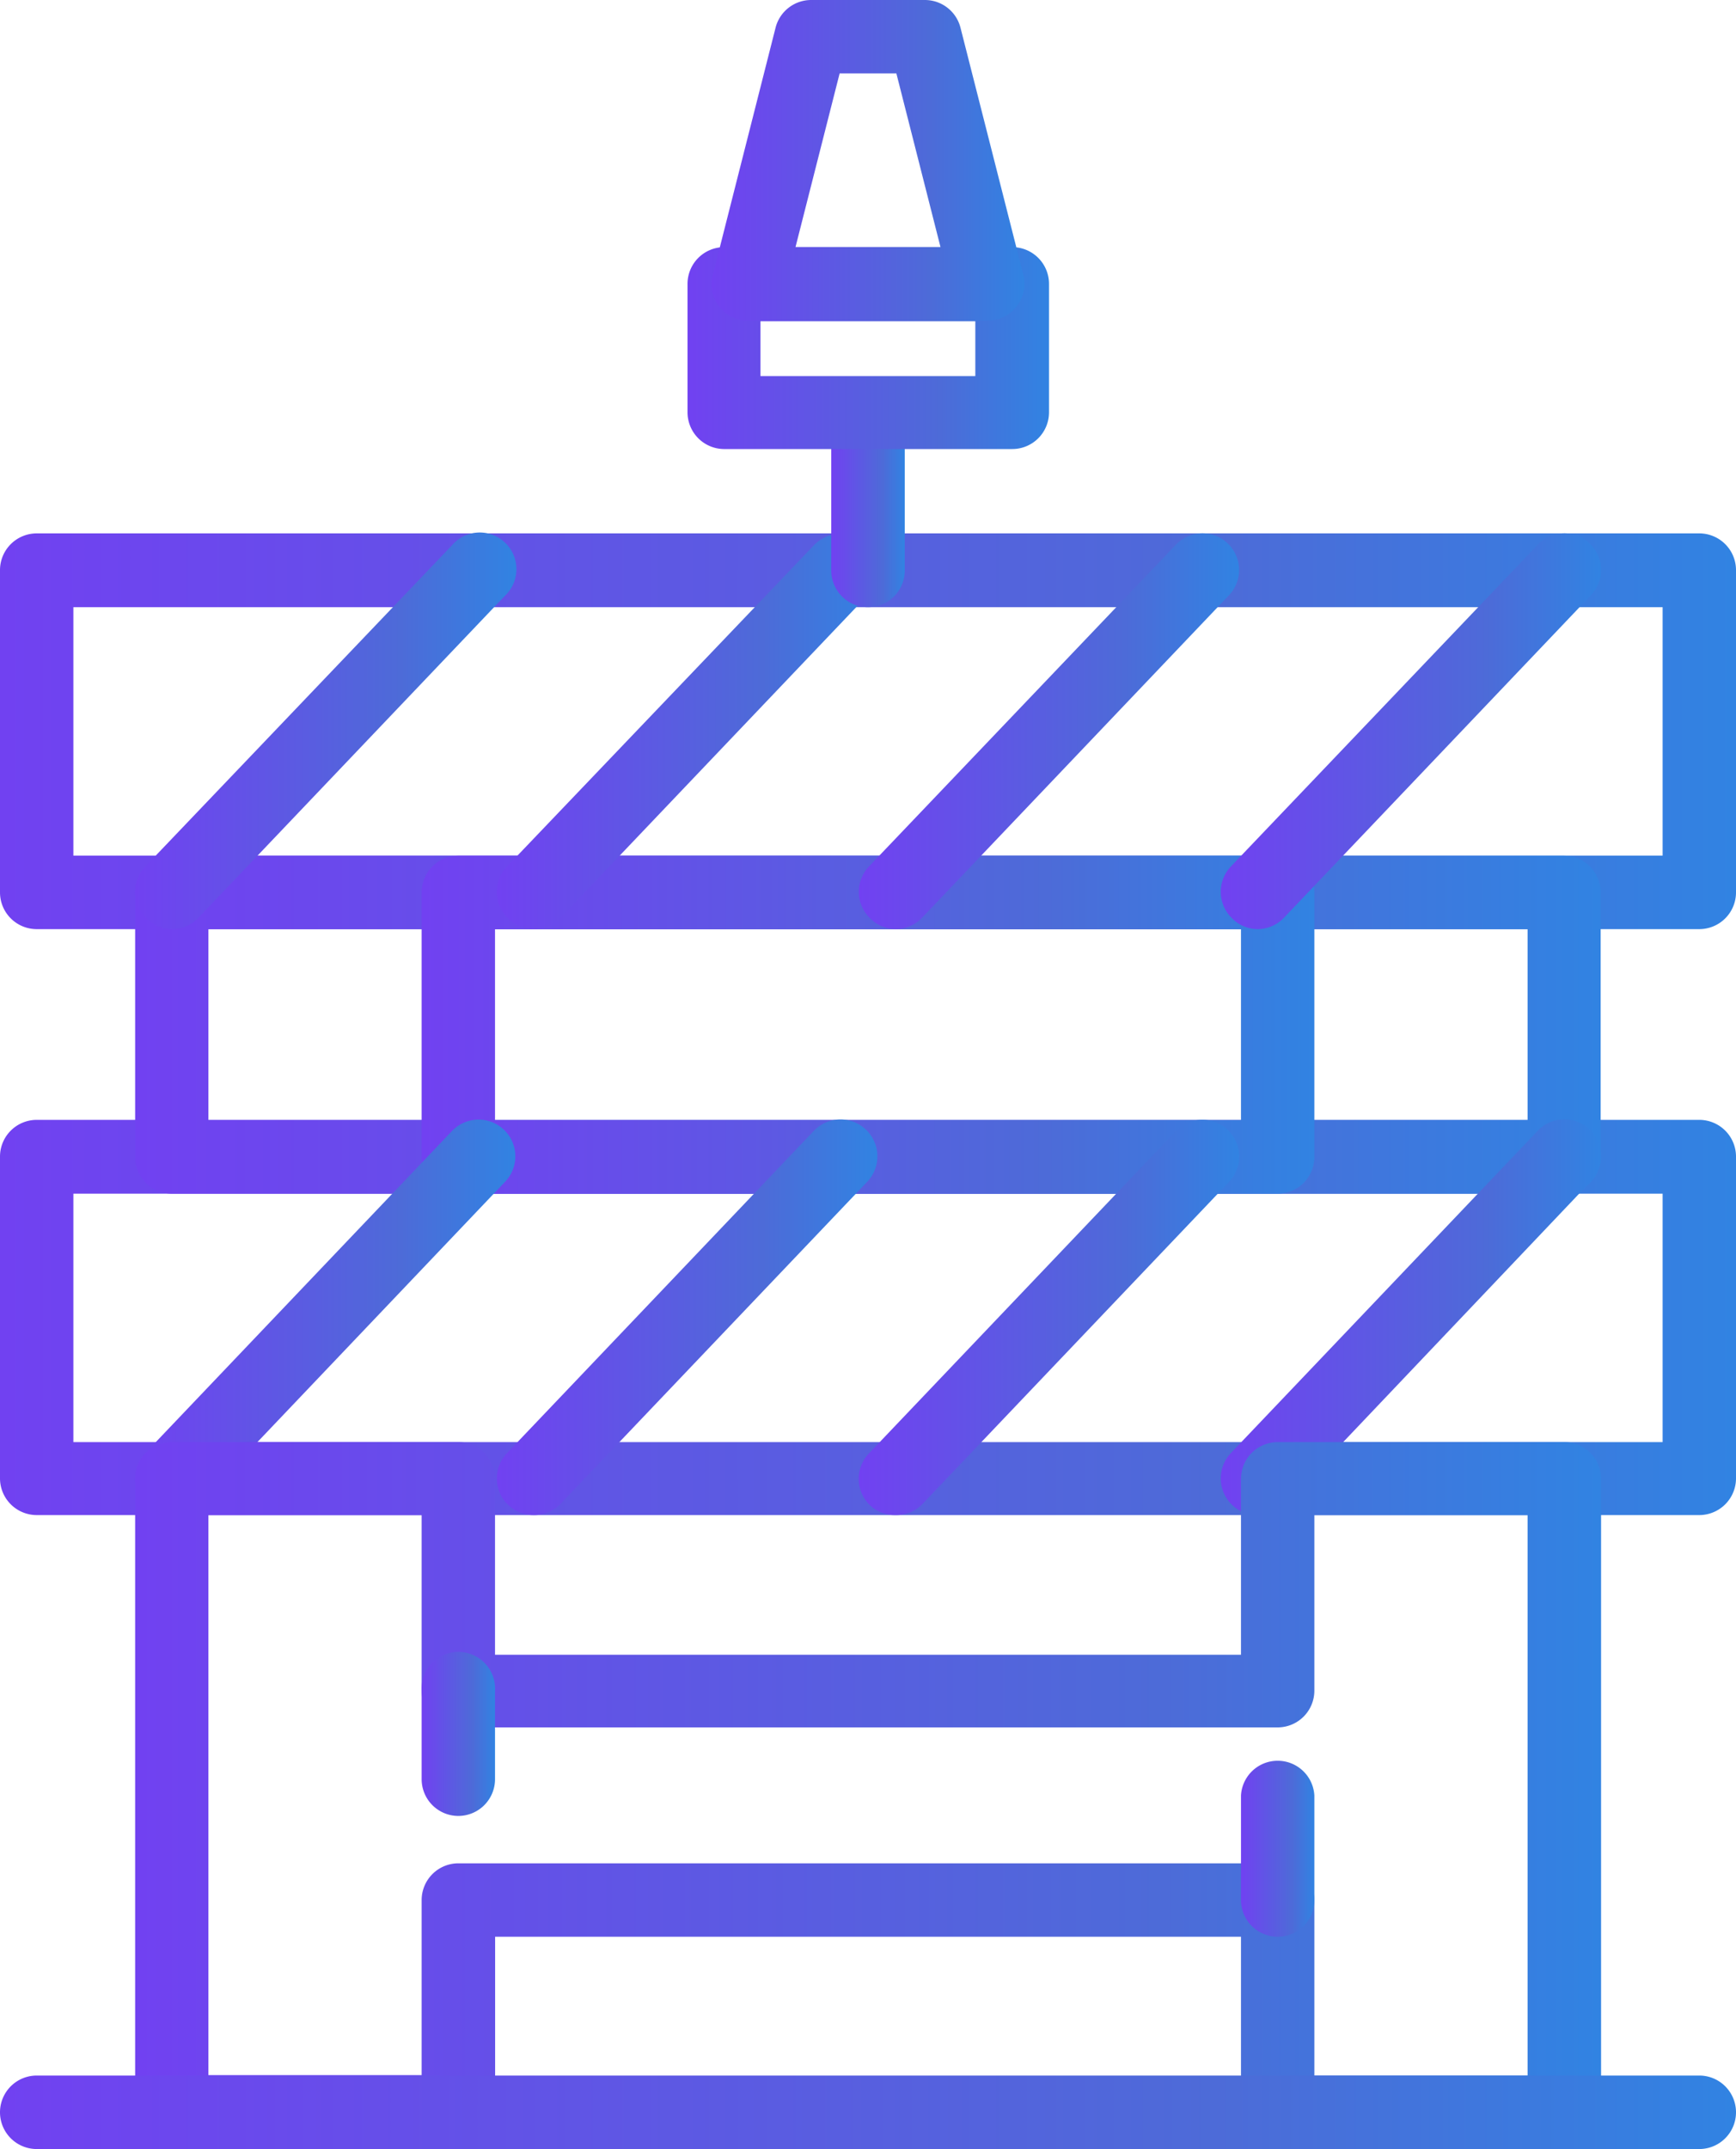
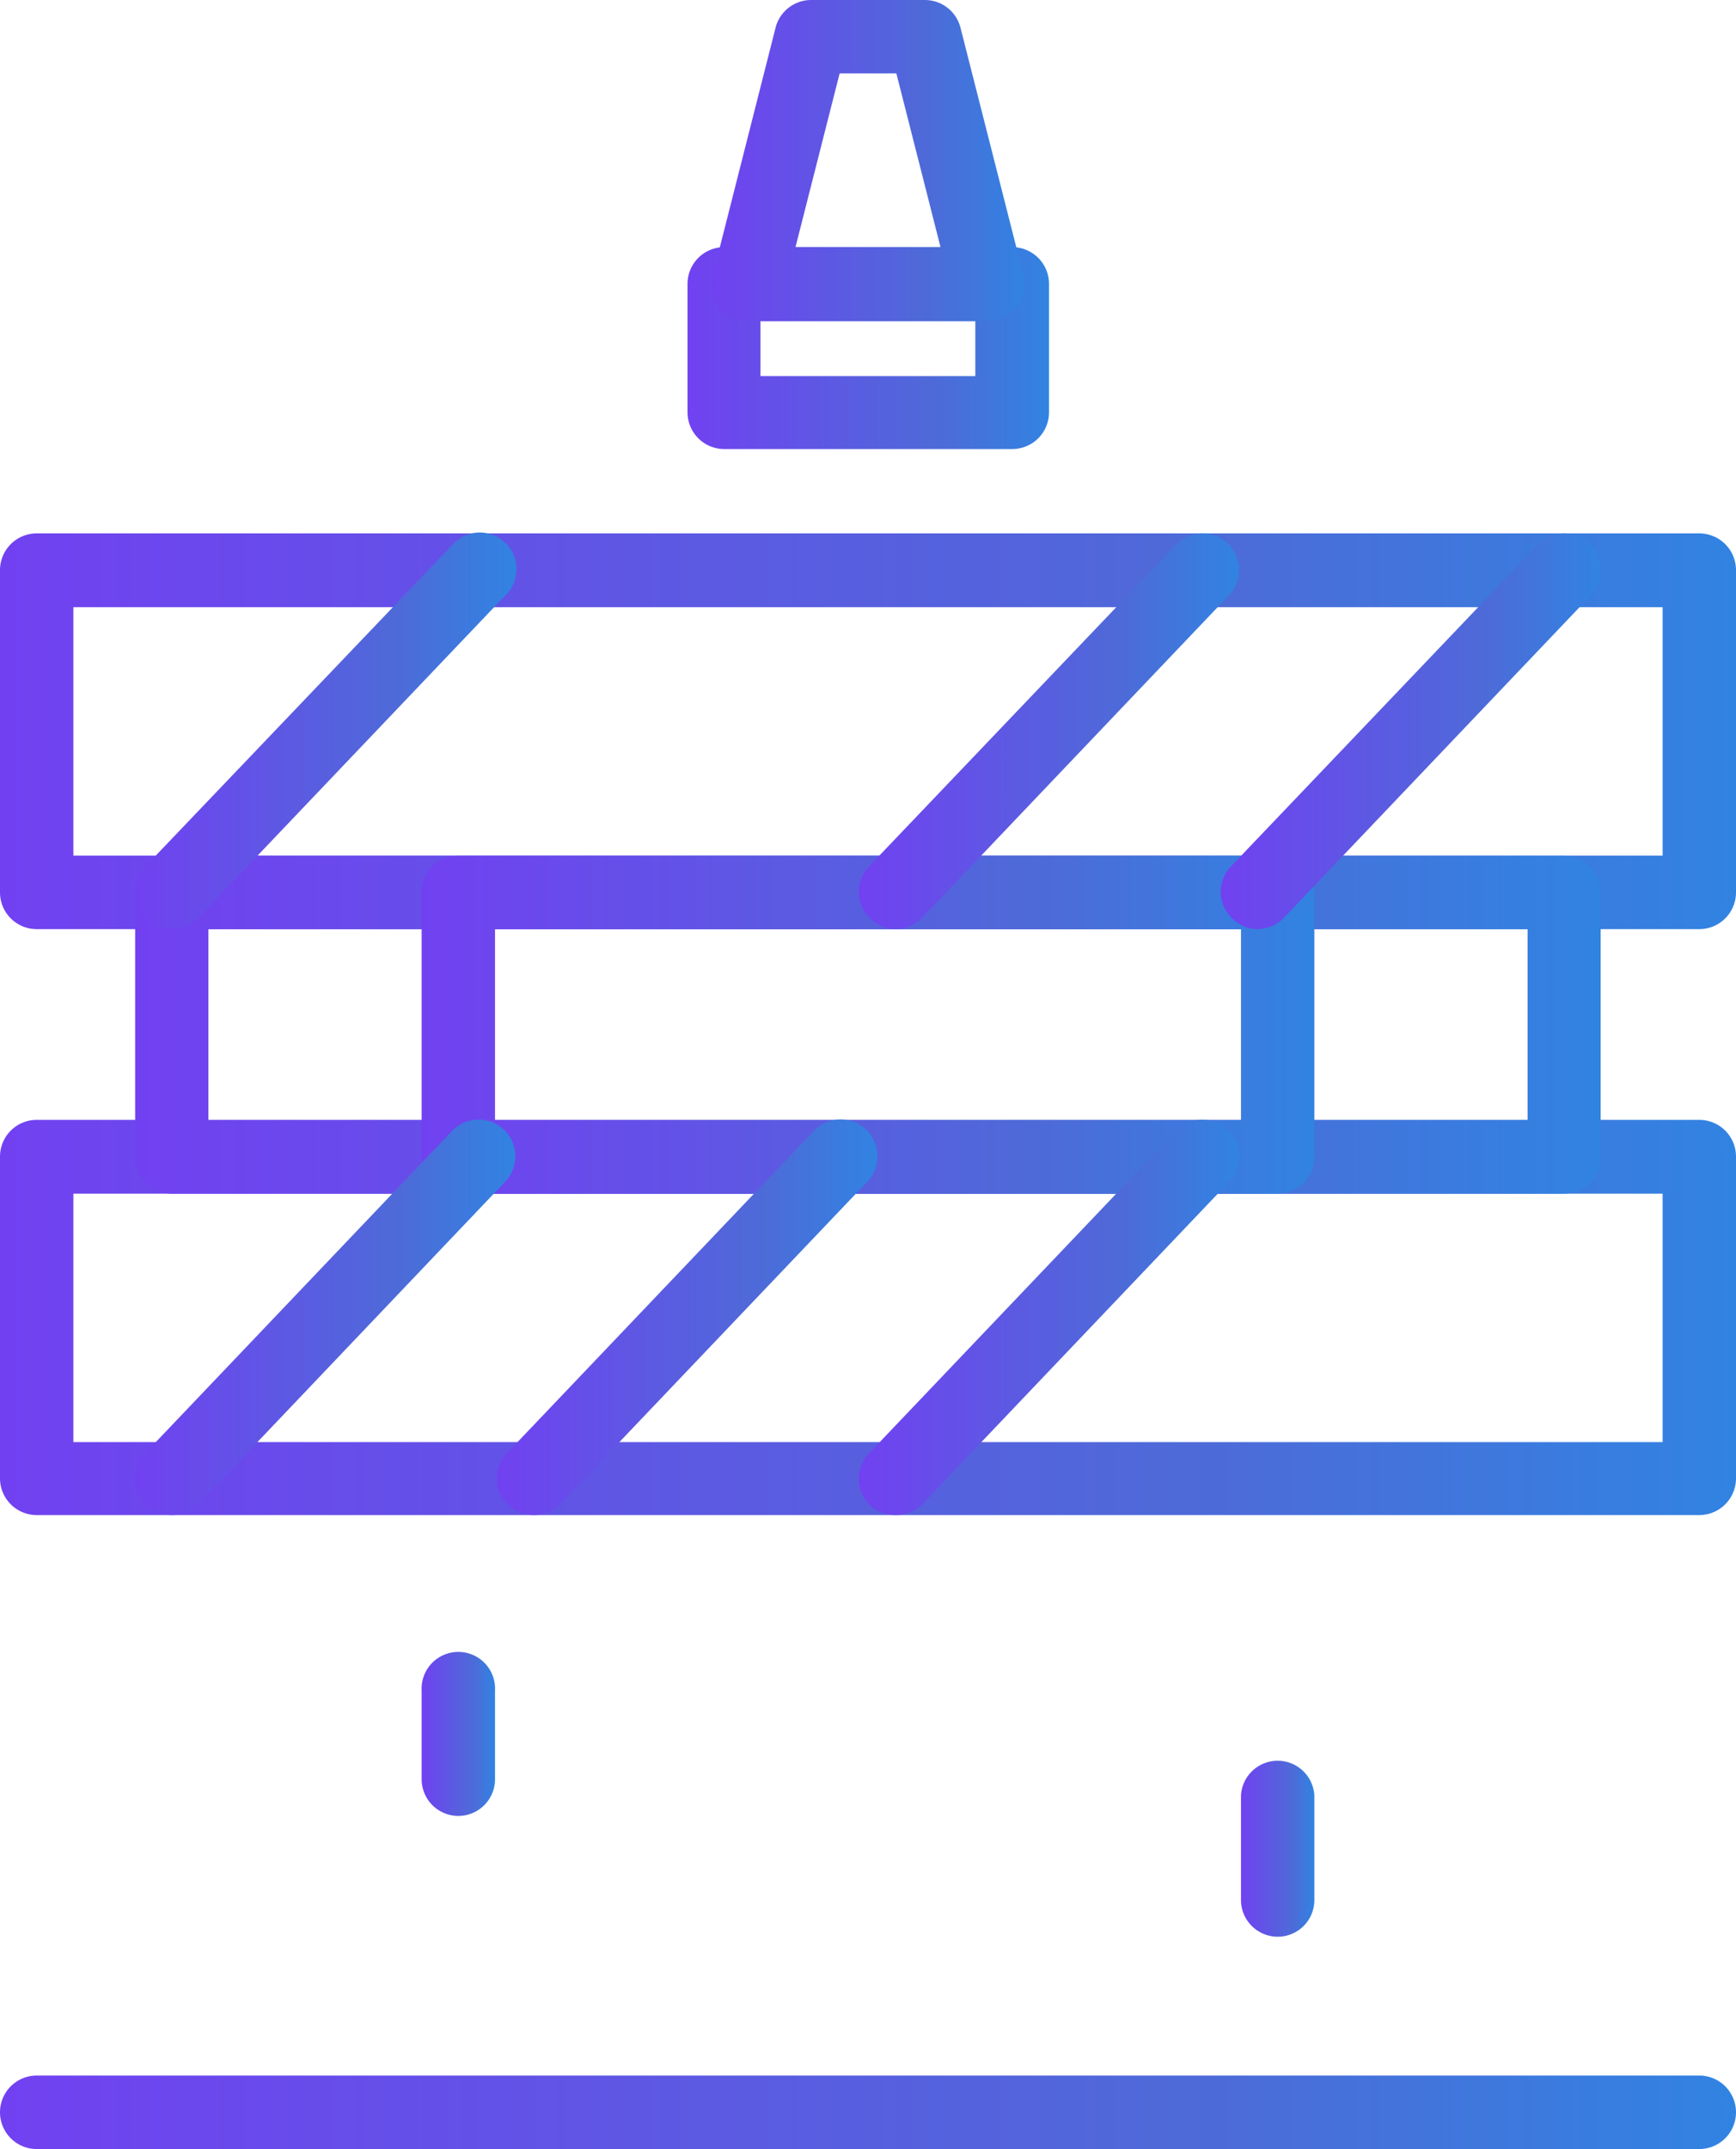
<svg xmlns="http://www.w3.org/2000/svg" xmlns:xlink="http://www.w3.org/1999/xlink" id="Ebene_1" data-name="Ebene 1" viewBox="0 0 161.6 200">
  <defs>
    <style>.cls-1{fill:url(#Neues_Verlaufsfeld_1);}.cls-2{fill:url(#Neues_Verlaufsfeld_1-2);}.cls-3{fill:url(#Neues_Verlaufsfeld_1-3);}.cls-4{fill:url(#Neues_Verlaufsfeld_1-4);}.cls-5{fill:url(#Neues_Verlaufsfeld_1-5);}.cls-6{fill:url(#Neues_Verlaufsfeld_1-6);}.cls-7{fill:url(#Neues_Verlaufsfeld_1-7);}.cls-8{fill:url(#Neues_Verlaufsfeld_1-8);}.cls-9{fill:url(#Neues_Verlaufsfeld_1-9);}.cls-10{fill:url(#Neues_Verlaufsfeld_1-10);}.cls-11{fill:url(#Neues_Verlaufsfeld_1-11);}.cls-12{fill:url(#Neues_Verlaufsfeld_1-12);}.cls-13{fill:url(#Neues_Verlaufsfeld_1-13);}.cls-14{fill:url(#Neues_Verlaufsfeld_1-14);}.cls-15{fill:url(#Neues_Verlaufsfeld_1-15);}.cls-16{fill:url(#Neues_Verlaufsfeld_1-16);}.cls-17{fill:url(#Neues_Verlaufsfeld_1-17);}.cls-18{fill:url(#Neues_Verlaufsfeld_1-18);}.cls-19{fill:url(#Neues_Verlaufsfeld_1-19);}</style>
    <linearGradient id="Neues_Verlaufsfeld_1" y1="68.07" x2="161.6" y2="68.07" gradientUnits="userSpaceOnUse">
      <stop offset="0" stop-color="#7141f1" />
      <stop offset="0.7" stop-color="#4d6bd8" />
      <stop offset="1" stop-color="#3183e2" />
    </linearGradient>
    <linearGradient id="Neues_Verlaufsfeld_1-2" y1="122.65" x2="161.6" y2="122.65" xlink:href="#Neues_Verlaufsfeld_1" />
    <linearGradient id="Neues_Verlaufsfeld_1-3" x1="12.56" y1="95.36" x2="149.04" y2="95.36" xlink:href="#Neues_Verlaufsfeld_1" />
    <linearGradient id="Neues_Verlaufsfeld_1-4" x1="39.25" y1="95.36" x2="122.35" y2="95.36" xlink:href="#Neues_Verlaufsfeld_1" />
    <linearGradient id="Neues_Verlaufsfeld_1-5" x1="12.56" y1="68.07" x2="47.97" y2="68.07" xlink:href="#Neues_Verlaufsfeld_1" />
    <linearGradient id="Neues_Verlaufsfeld_1-6" x1="46.26" y1="68.07" x2="81.66" y2="68.07" xlink:href="#Neues_Verlaufsfeld_1" />
    <linearGradient id="Neues_Verlaufsfeld_1-7" x1="79.95" y1="68.07" x2="115.35" y2="68.07" xlink:href="#Neues_Verlaufsfeld_1" />
    <linearGradient id="Neues_Verlaufsfeld_1-8" x1="113.64" y1="68.07" x2="149.04" y2="68.07" xlink:href="#Neues_Verlaufsfeld_1" />
    <linearGradient id="Neues_Verlaufsfeld_1-9" x1="12.56" y1="122.65" x2="47.97" y2="122.65" xlink:href="#Neues_Verlaufsfeld_1" />
    <linearGradient id="Neues_Verlaufsfeld_1-10" x1="46.26" y1="122.65" x2="81.66" y2="122.65" xlink:href="#Neues_Verlaufsfeld_1" />
    <linearGradient id="Neues_Verlaufsfeld_1-11" x1="79.95" y1="122.65" x2="115.35" y2="122.65" xlink:href="#Neues_Verlaufsfeld_1" />
    <linearGradient id="Neues_Verlaufsfeld_1-12" x1="113.64" y1="122.65" x2="149.04" y2="122.65" xlink:href="#Neues_Verlaufsfeld_1" />
    <linearGradient id="Neues_Verlaufsfeld_1-13" x1="12.56" y1="167.1" x2="149.04" y2="167.1" xlink:href="#Neues_Verlaufsfeld_1" />
    <linearGradient id="Neues_Verlaufsfeld_1-14" y1="196.58" x2="161.6" y2="196.58" xlink:href="#Neues_Verlaufsfeld_1" />
    <linearGradient id="Neues_Verlaufsfeld_1-15" x1="77.38" y1="45.93" x2="84.22" y2="45.93" xlink:href="#Neues_Verlaufsfeld_1" />
    <linearGradient id="Neues_Verlaufsfeld_1-16" x1="63.95" y1="32.41" x2="97.65" y2="32.41" xlink:href="#Neues_Verlaufsfeld_1" />
    <linearGradient id="Neues_Verlaufsfeld_1-17" x1="66.24" y1="14.93" x2="95.36" y2="14.93" xlink:href="#Neues_Verlaufsfeld_1" />
    <linearGradient id="Neues_Verlaufsfeld_1-18" x1="39.25" y1="161.5" x2="46.08" y2="161.5" xlink:href="#Neues_Verlaufsfeld_1" />
    <linearGradient id="Neues_Verlaufsfeld_1-19" x1="115.52" y1="171.97" x2="122.35" y2="171.97" xlink:href="#Neues_Verlaufsfeld_1" />
  </defs>
  <path class="cls-1" d="M158.18,86.47H3.42A3.42,3.42,0,0,1,0,83.05v-30a3.42,3.42,0,0,1,3.42-3.41H158.18a3.42,3.42,0,0,1,3.42,3.41v30A3.42,3.42,0,0,1,158.18,86.47ZM6.83,79.63H154.77V56.51H6.83Z" />
  <path class="cls-2" d="M158.18,141H3.42A3.42,3.42,0,0,1,0,137.63v-30a3.42,3.42,0,0,1,3.42-3.41H158.18a3.42,3.42,0,0,1,3.42,3.41v30A3.42,3.42,0,0,1,158.18,141ZM6.83,134.21H154.77V111.09H6.83Z" />
  <path class="cls-3" d="M145.62,111.09H16a3.42,3.42,0,0,1-3.42-3.42V83.05A3.42,3.42,0,0,1,16,79.63H145.62A3.42,3.42,0,0,1,149,83.05v24.62A3.42,3.42,0,0,1,145.62,111.09ZM19.4,104.26H142.2V86.47H19.4Z" />
  <path class="cls-4" d="M118.94,111.09H42.67a3.42,3.42,0,0,1-3.42-3.42V83.05a3.42,3.42,0,0,1,3.42-3.42h76.27a3.42,3.42,0,0,1,3.41,3.42v24.62A3.42,3.42,0,0,1,118.94,111.09Zm-72.86-6.83h69.44V86.47H46.08Z" />
  <path class="cls-5" d="M16,86.47a3.37,3.37,0,0,1-2.36-1,3.42,3.42,0,0,1-.11-4.83L42.08,50.74A3.41,3.41,0,1,1,47,55.45l-28.57,30A3.42,3.42,0,0,1,16,86.47Z" />
-   <path class="cls-6" d="M49.67,86.47a3.37,3.37,0,0,1-2.36-1,3.42,3.42,0,0,1-.11-4.83L75.77,50.74a3.41,3.41,0,1,1,4.94,4.71l-28.57,30A3.42,3.42,0,0,1,49.67,86.47Z" />
  <path class="cls-7" d="M83.36,86.47a3.33,3.33,0,0,1-2.35-1,3.41,3.41,0,0,1-.12-4.83l28.57-29.95a3.41,3.41,0,1,1,4.94,4.71l-28.56,30A3.42,3.42,0,0,1,83.36,86.47Z" />
  <path class="cls-8" d="M117.05,86.47a3.35,3.35,0,0,1-2.35-1,3.41,3.41,0,0,1-.12-4.83l28.57-29.95a3.41,3.41,0,1,1,4.94,4.71l-28.56,30A3.42,3.42,0,0,1,117.05,86.47Z" />
  <path class="cls-9" d="M16,141a3.41,3.41,0,0,1-2.47-5.77l28.57-30A3.41,3.41,0,1,1,47,110L18.45,140A3.38,3.38,0,0,1,16,141Z" />
  <path class="cls-10" d="M49.67,141a3.41,3.41,0,0,1-2.47-5.77l28.57-30A3.41,3.41,0,1,1,80.71,110L52.14,140A3.38,3.38,0,0,1,49.67,141Z" />
  <path class="cls-11" d="M83.36,141A3.36,3.36,0,0,1,81,140.1a3.41,3.41,0,0,1-.12-4.83l28.57-30A3.41,3.41,0,1,1,114.4,110L85.84,140A3.38,3.38,0,0,1,83.36,141Z" />
-   <path class="cls-12" d="M117.05,141a3.38,3.38,0,0,1-2.35-.94,3.41,3.41,0,0,1-.12-4.83l28.57-30a3.41,3.41,0,1,1,4.94,4.71L119.53,140A3.38,3.38,0,0,1,117.05,141Z" />
-   <path class="cls-13" d="M145.62,200H118.94a3.42,3.42,0,0,1-3.42-3.42V180.24H46.09v16.34A3.42,3.42,0,0,1,42.67,200H16a3.42,3.42,0,0,1-3.42-3.42v-59A3.42,3.42,0,0,1,16,134.21H42.67a3.42,3.42,0,0,1,3.41,3.42V154h69.44V137.63a3.42,3.42,0,0,1,3.42-3.42h26.68a3.42,3.42,0,0,1,3.42,3.42v59A3.42,3.42,0,0,1,145.62,200Zm-23.27-6.84H142.2V141H122.35v16.34a3.42,3.42,0,0,1-3.41,3.42H42.67a3.42,3.42,0,0,1-3.42-3.42V141H19.4v52.12H39.25V176.83a3.42,3.42,0,0,1,3.42-3.42h76.27a3.42,3.42,0,0,1,3.41,3.42Z" />
  <path class="cls-14" d="M158.18,200H3.42a3.42,3.42,0,0,1,0-6.84H158.18a3.42,3.42,0,0,1,0,6.84Z" />
-   <path class="cls-15" d="M80.8,56.51a3.42,3.42,0,0,1-3.42-3.42V38.76a3.42,3.42,0,0,1,6.84,0V53.09A3.42,3.42,0,0,1,80.8,56.51Z" />
  <path class="cls-16" d="M94.23,41.79H67.37A3.42,3.42,0,0,1,64,38.37V26.44A3.42,3.42,0,0,1,67.37,23H94.23a3.42,3.42,0,0,1,3.42,3.42V38.37A3.42,3.42,0,0,1,94.23,41.79ZM70.79,35h20v-5.1h-20Z" />
  <path class="cls-17" d="M91.94,29.86H69.66a3.41,3.41,0,0,1-3.31-4.26l5.84-23A3.42,3.42,0,0,1,75.51,0H86.1a3.42,3.42,0,0,1,3.31,2.58l5.85,23a3.43,3.43,0,0,1-3.32,4.26ZM74.05,23h13.5L83.44,6.83H78.16Z" />
  <path class="cls-18" d="M42.67,169a3.42,3.42,0,0,1-3.42-3.42v-8.24a3.42,3.42,0,1,1,6.83,0v8.24A3.42,3.42,0,0,1,42.67,169Z" />
  <path class="cls-19" d="M118.94,180.24a3.42,3.42,0,0,1-3.42-3.41V167.1a3.42,3.42,0,0,1,6.83,0v9.73A3.41,3.41,0,0,1,118.94,180.24Z" />
</svg>